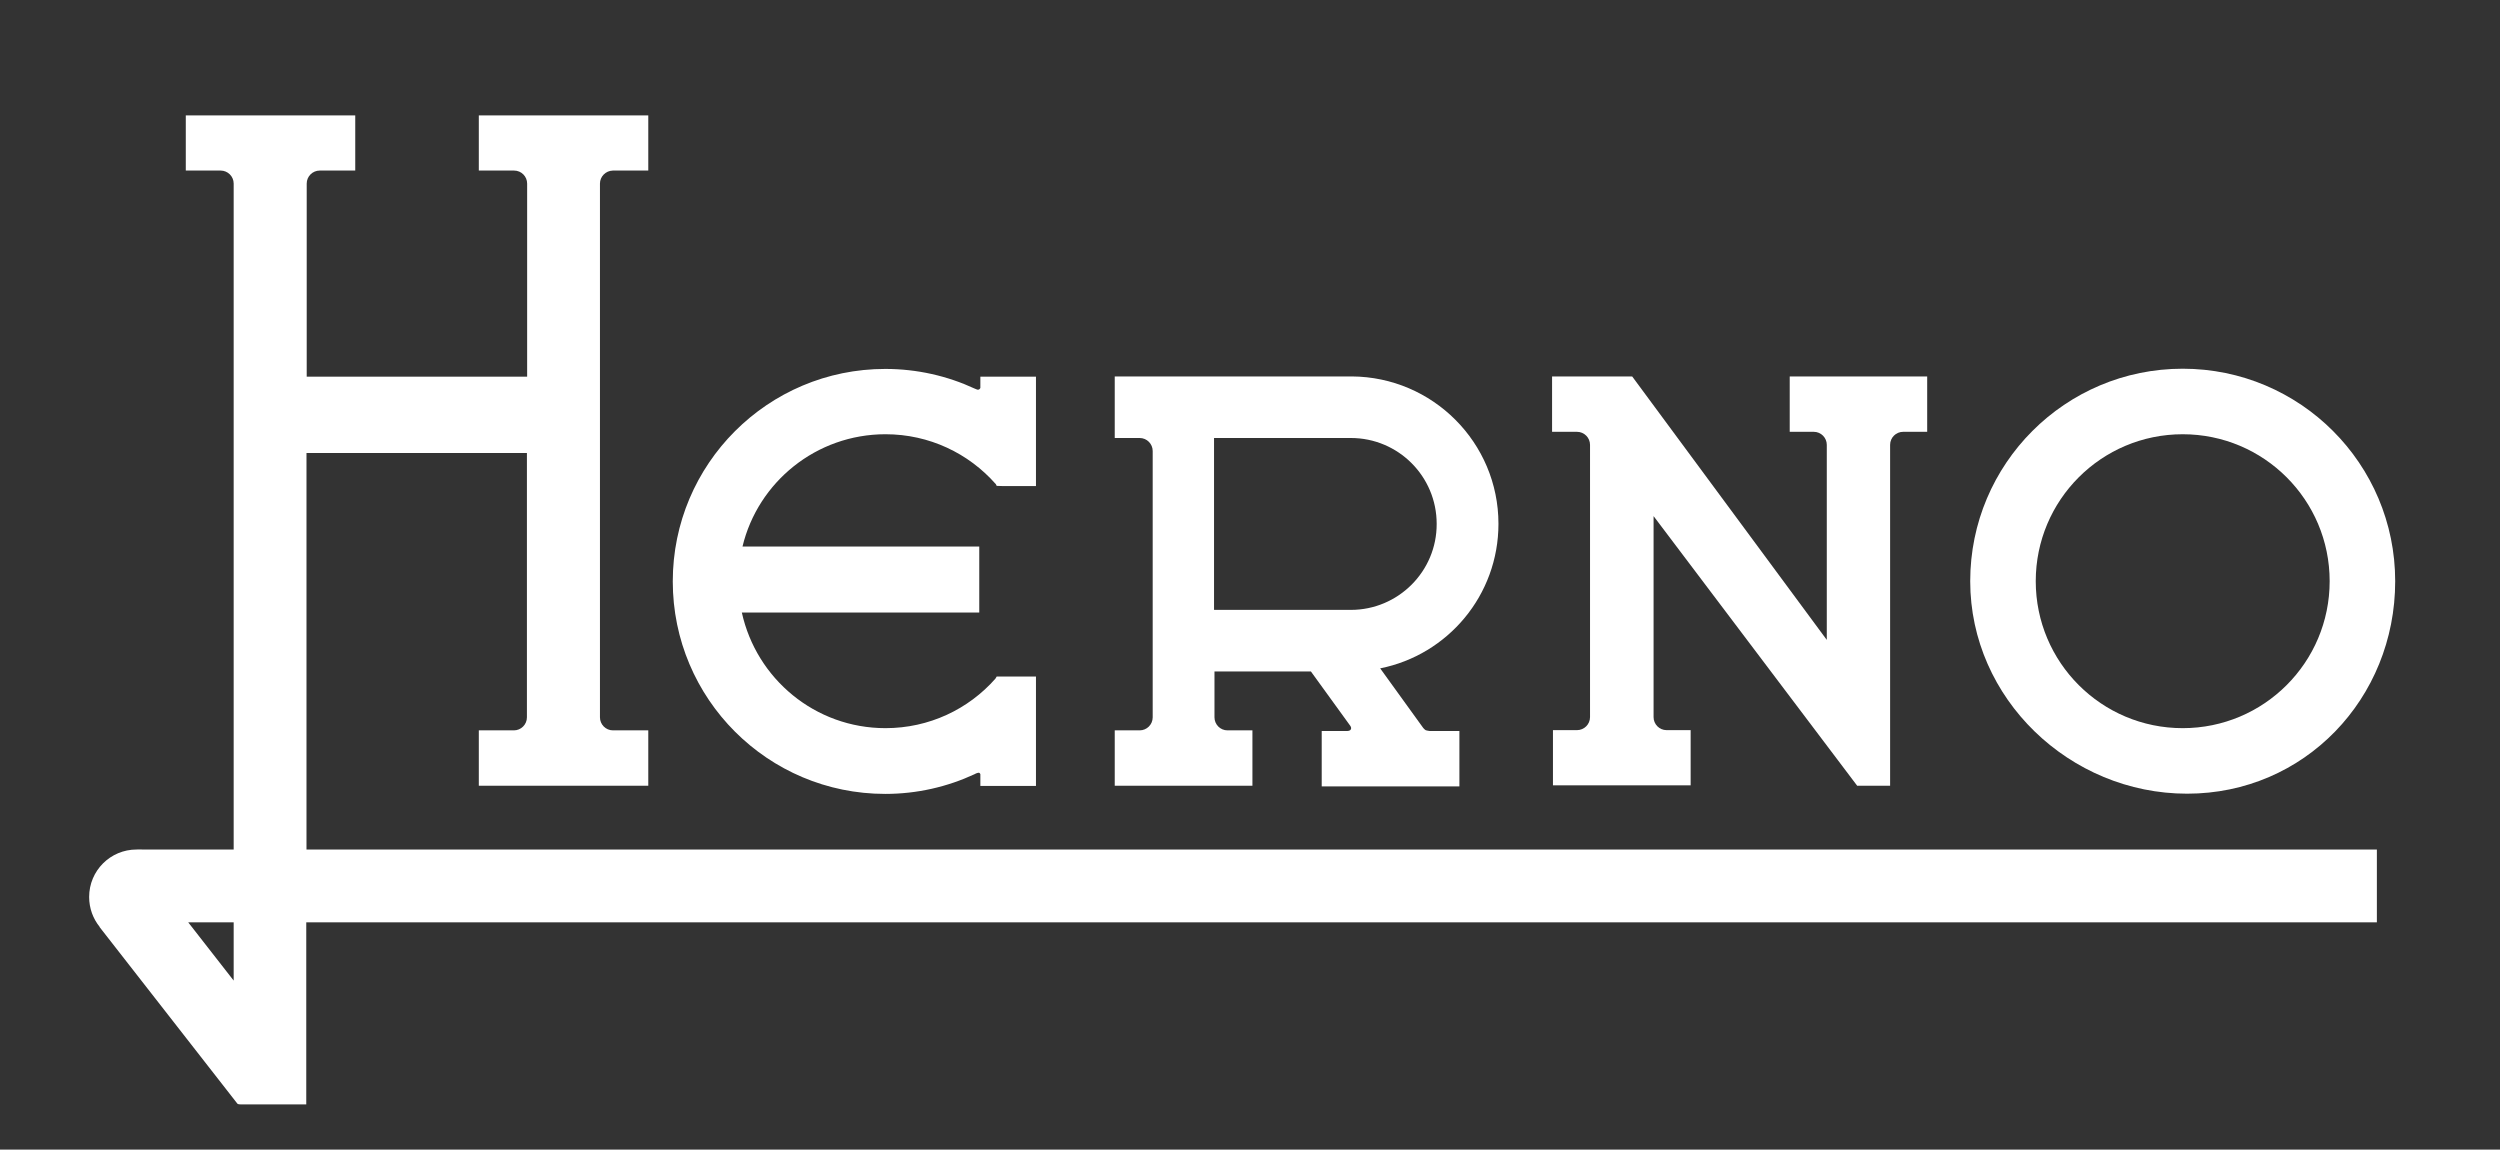
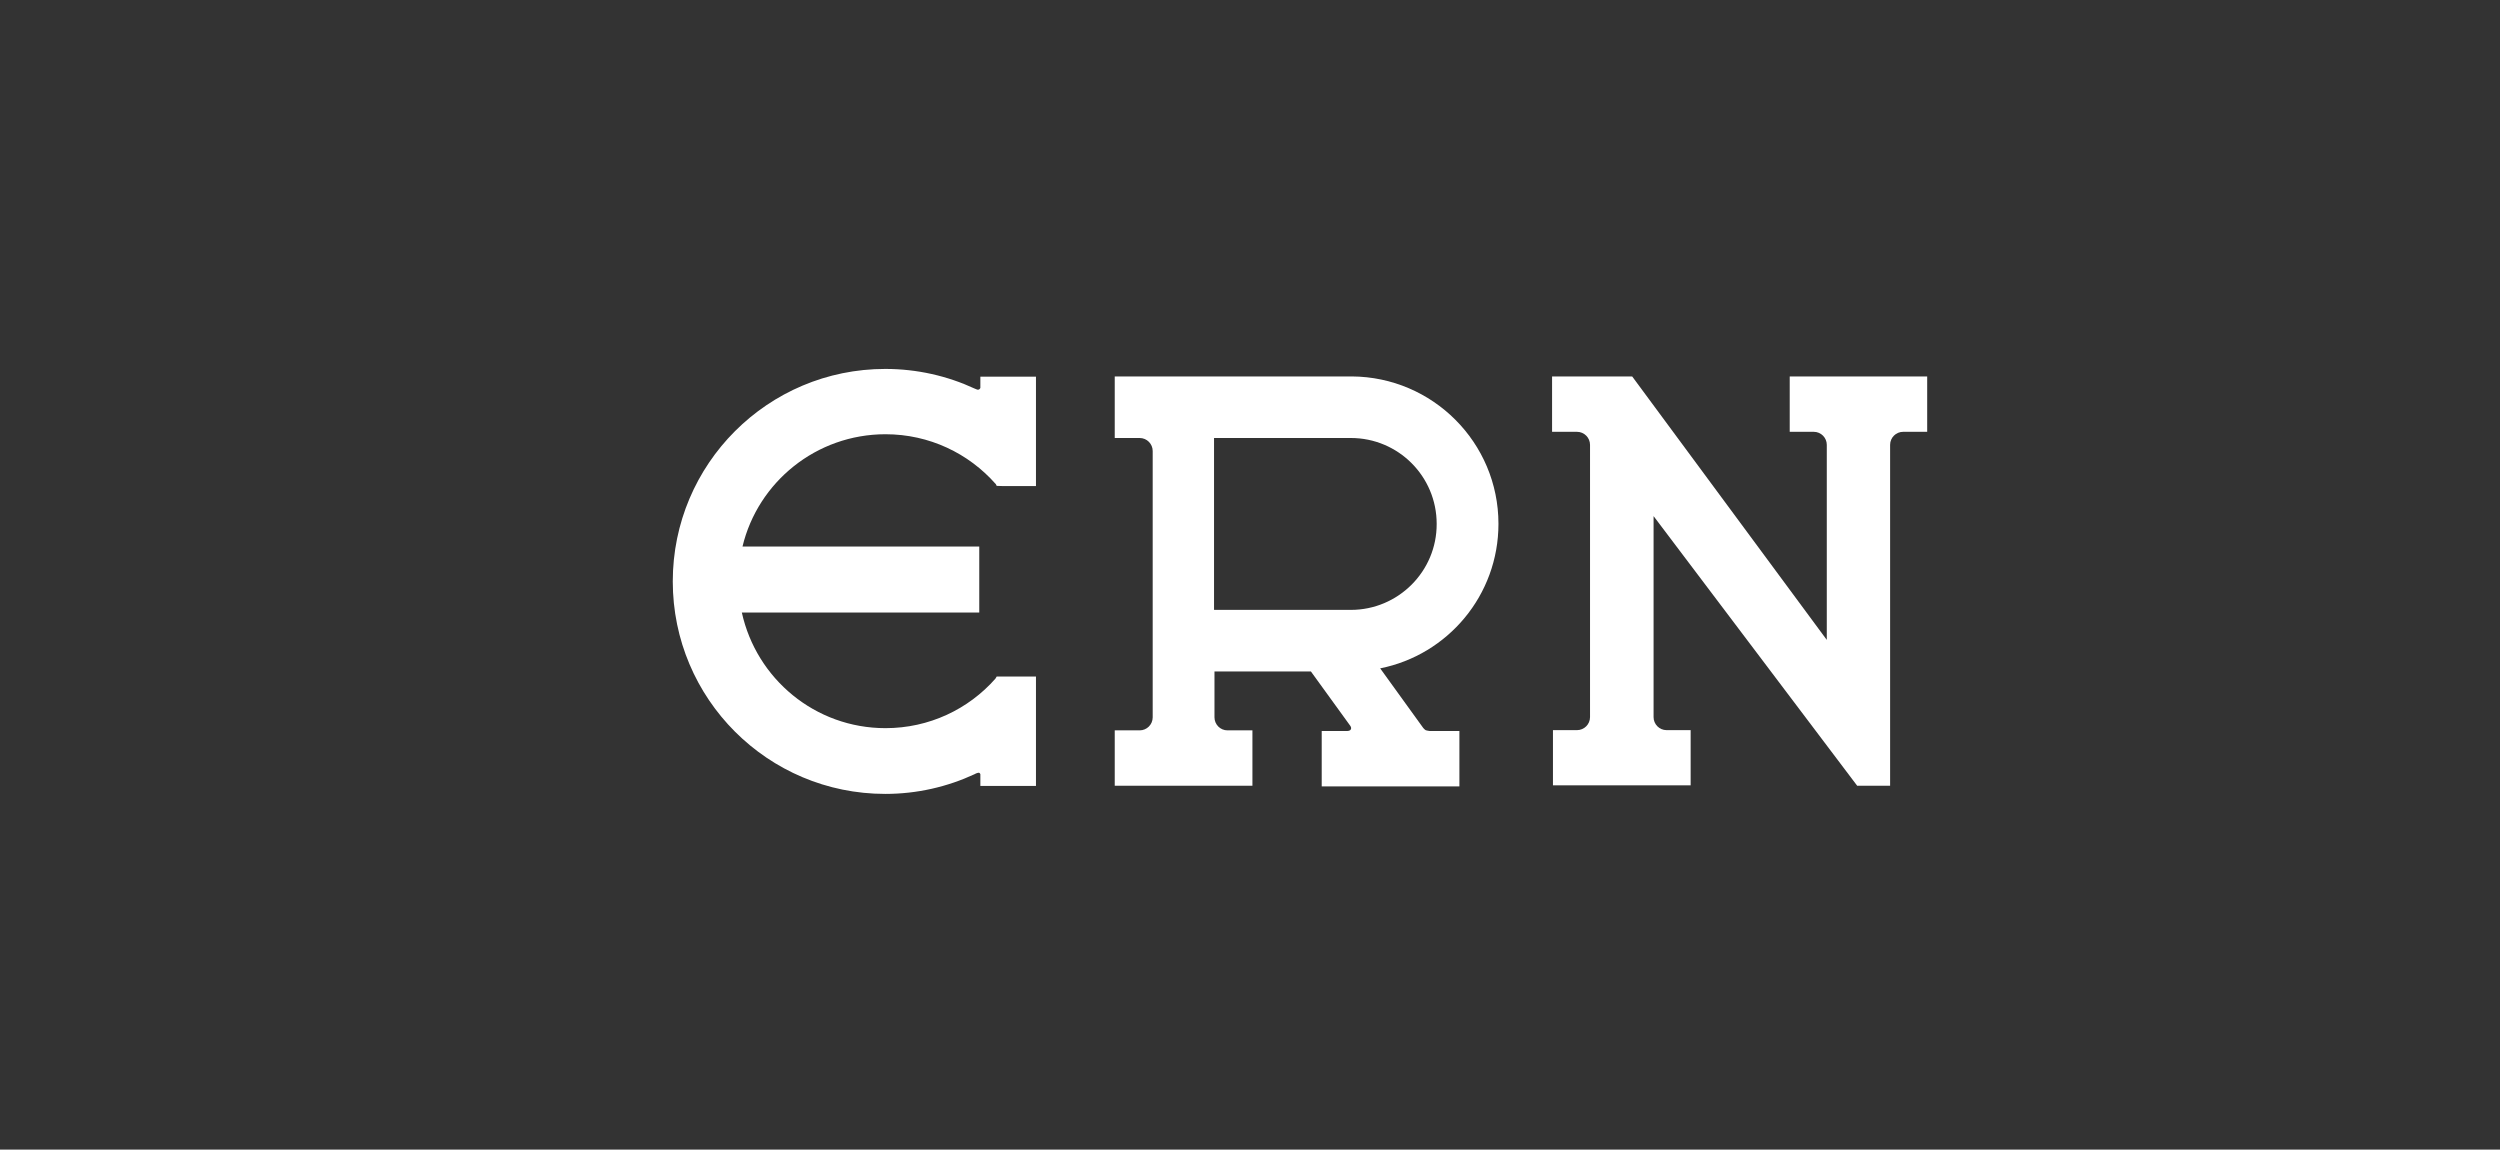
<svg xmlns="http://www.w3.org/2000/svg" width="1133" height="521" viewBox="0 0 1133 521" fill="none">
  <rect x="0" y="0" width="1133" height="521" fill="#333333" stroke="none" />
-   <path d="M989.2 167.1C936 167.1 892.9 210.2 892.9 263.4C892.9 316.6 938 359.7 991.2 359.7C1044.4 359.7 1085.5 316.6 1085.5 263.4C1085.5 210.2 1042.4 167.1 989.2 167.1ZM989.2 330C952.4 330 922.6 300.2 922.6 263.4C922.6 226.6 952.4 196.8 989.2 196.8C1026 196.8 1055.8 226.6 1055.8 263.4C1055.8 300.2 1026 330 989.2 330Z" fill="white" />
  <path d="M873.5 170.6H811.1V195.7H822C825.3 195.7 827.9 198.4 827.9 201.6V290L739.7 170.6L739.6 170.7V170.6H703.4V195.7H714.7C718 195.7 720.6 198.4 720.6 201.6V325C720.6 328.3 717.9 330.9 714.7 330.9H703.8V355.9H766.2V330.9H755.3C752 330.9 749.4 328.2 749.4 325V233.9L841.6 356V356.1H856.6V201.6C856.6 198.3 859.3 195.7 862.5 195.7H873.4V170.6H873.5Z" fill="white" />
  <path d="M646.1 330.9C645.7 330.7 645 329.9 645 329.9L625.5 302.9C656.1 296.8 679.1 269.8 679.1 237.4C679.1 200.6 649.3 170.8 612.6 170.6H505.2V198.5H516.5C519.8 198.5 522.4 201.2 522.4 204.4V325.1C522.4 328.4 519.7 331 516.5 331H505.2V356.1H567.6V331H556.3C553 331 550.4 328.3 550.4 325.1V304.3H594.1L611.7 328.6C611.7 328.6 612.8 329.8 612.1 330.7C611.6 331.4 610.2 331.3 610.2 331.3H599V356.4H661.4V331.3H648C647.9 331.3 646.5 331.1 646.1 330.9ZM612.2 276.4H550.2V198.5H612.2C633.7 198.5 651.1 215.9 651.1 237.4C651.2 258.9 633.7 276.4 612.2 276.4Z" fill="white" />
  <path d="M401.3 196.799C421.2 196.799 439 205.499 451.2 219.299V219.199L451.7 220.199L454.9 220.299H469.5V170.699H444.3V175.699C444.3 175.699 444.3 175.899 444.2 175.999C444.1 176.199 443.9 176.399 443.7 176.499C443.2 176.799 442.6 176.499 441.7 176.099C429.4 170.399 415.7 167.199 401.2 167.199C348 167.199 304.9 210.299 304.9 263.499C304.9 316.699 348 359.799 401.2 359.799C415.6 359.799 429.3 356.599 441.6 350.899C442.2 350.599 442.5 350.399 443 350.299C443.3 350.199 443.8 350.099 444 350.399C444.3 350.699 444.3 350.899 444.3 350.899V356.199H469.5V306.599H455.4H451.7L451.1 307.599C438.9 321.399 421.1 329.999 401.3 329.999C369.4 329.999 342.8 307.599 336.2 277.599H443.8V247.699H336.5C343.5 218.499 369.9 196.799 401.3 196.799Z" fill="white" />
-   <path d="M138.9 385.001V205.301H238.8V325.101C238.8 328.401 236.1 331.001 232.9 331.001H217V356.101H293.8V331.001H277.8C274.5 331.001 271.9 328.301 271.9 325.101V316.001V83.201C271.9 80.001 274.5 77.401 277.7 77.301H293.8V52.301H217V77.301H233C236.3 77.301 238.9 80.001 238.9 83.201V96.901V170.701H139V83.201C139 79.901 141.7 77.301 144.9 77.301H161V52.301H84.2V77.301H98.8H100C103.2 77.301 105.9 79.901 105.9 83.201V84.401V385.001H64.5C63.7 384.901 62.8 385.001 61.9 385.001C50 385.001 40.4 394.601 40.4 406.501C40.4 411.701 42.2 416.401 45.2 420.101H45.1L107.6 500.201C107.9 500.501 108.9 500.501 108.9 500.501H138.8V418.001H1077.2V385.001H138.9ZM105.9 444.401L85.3 418.001H105.9V444.401Z" fill="white" />
</svg>